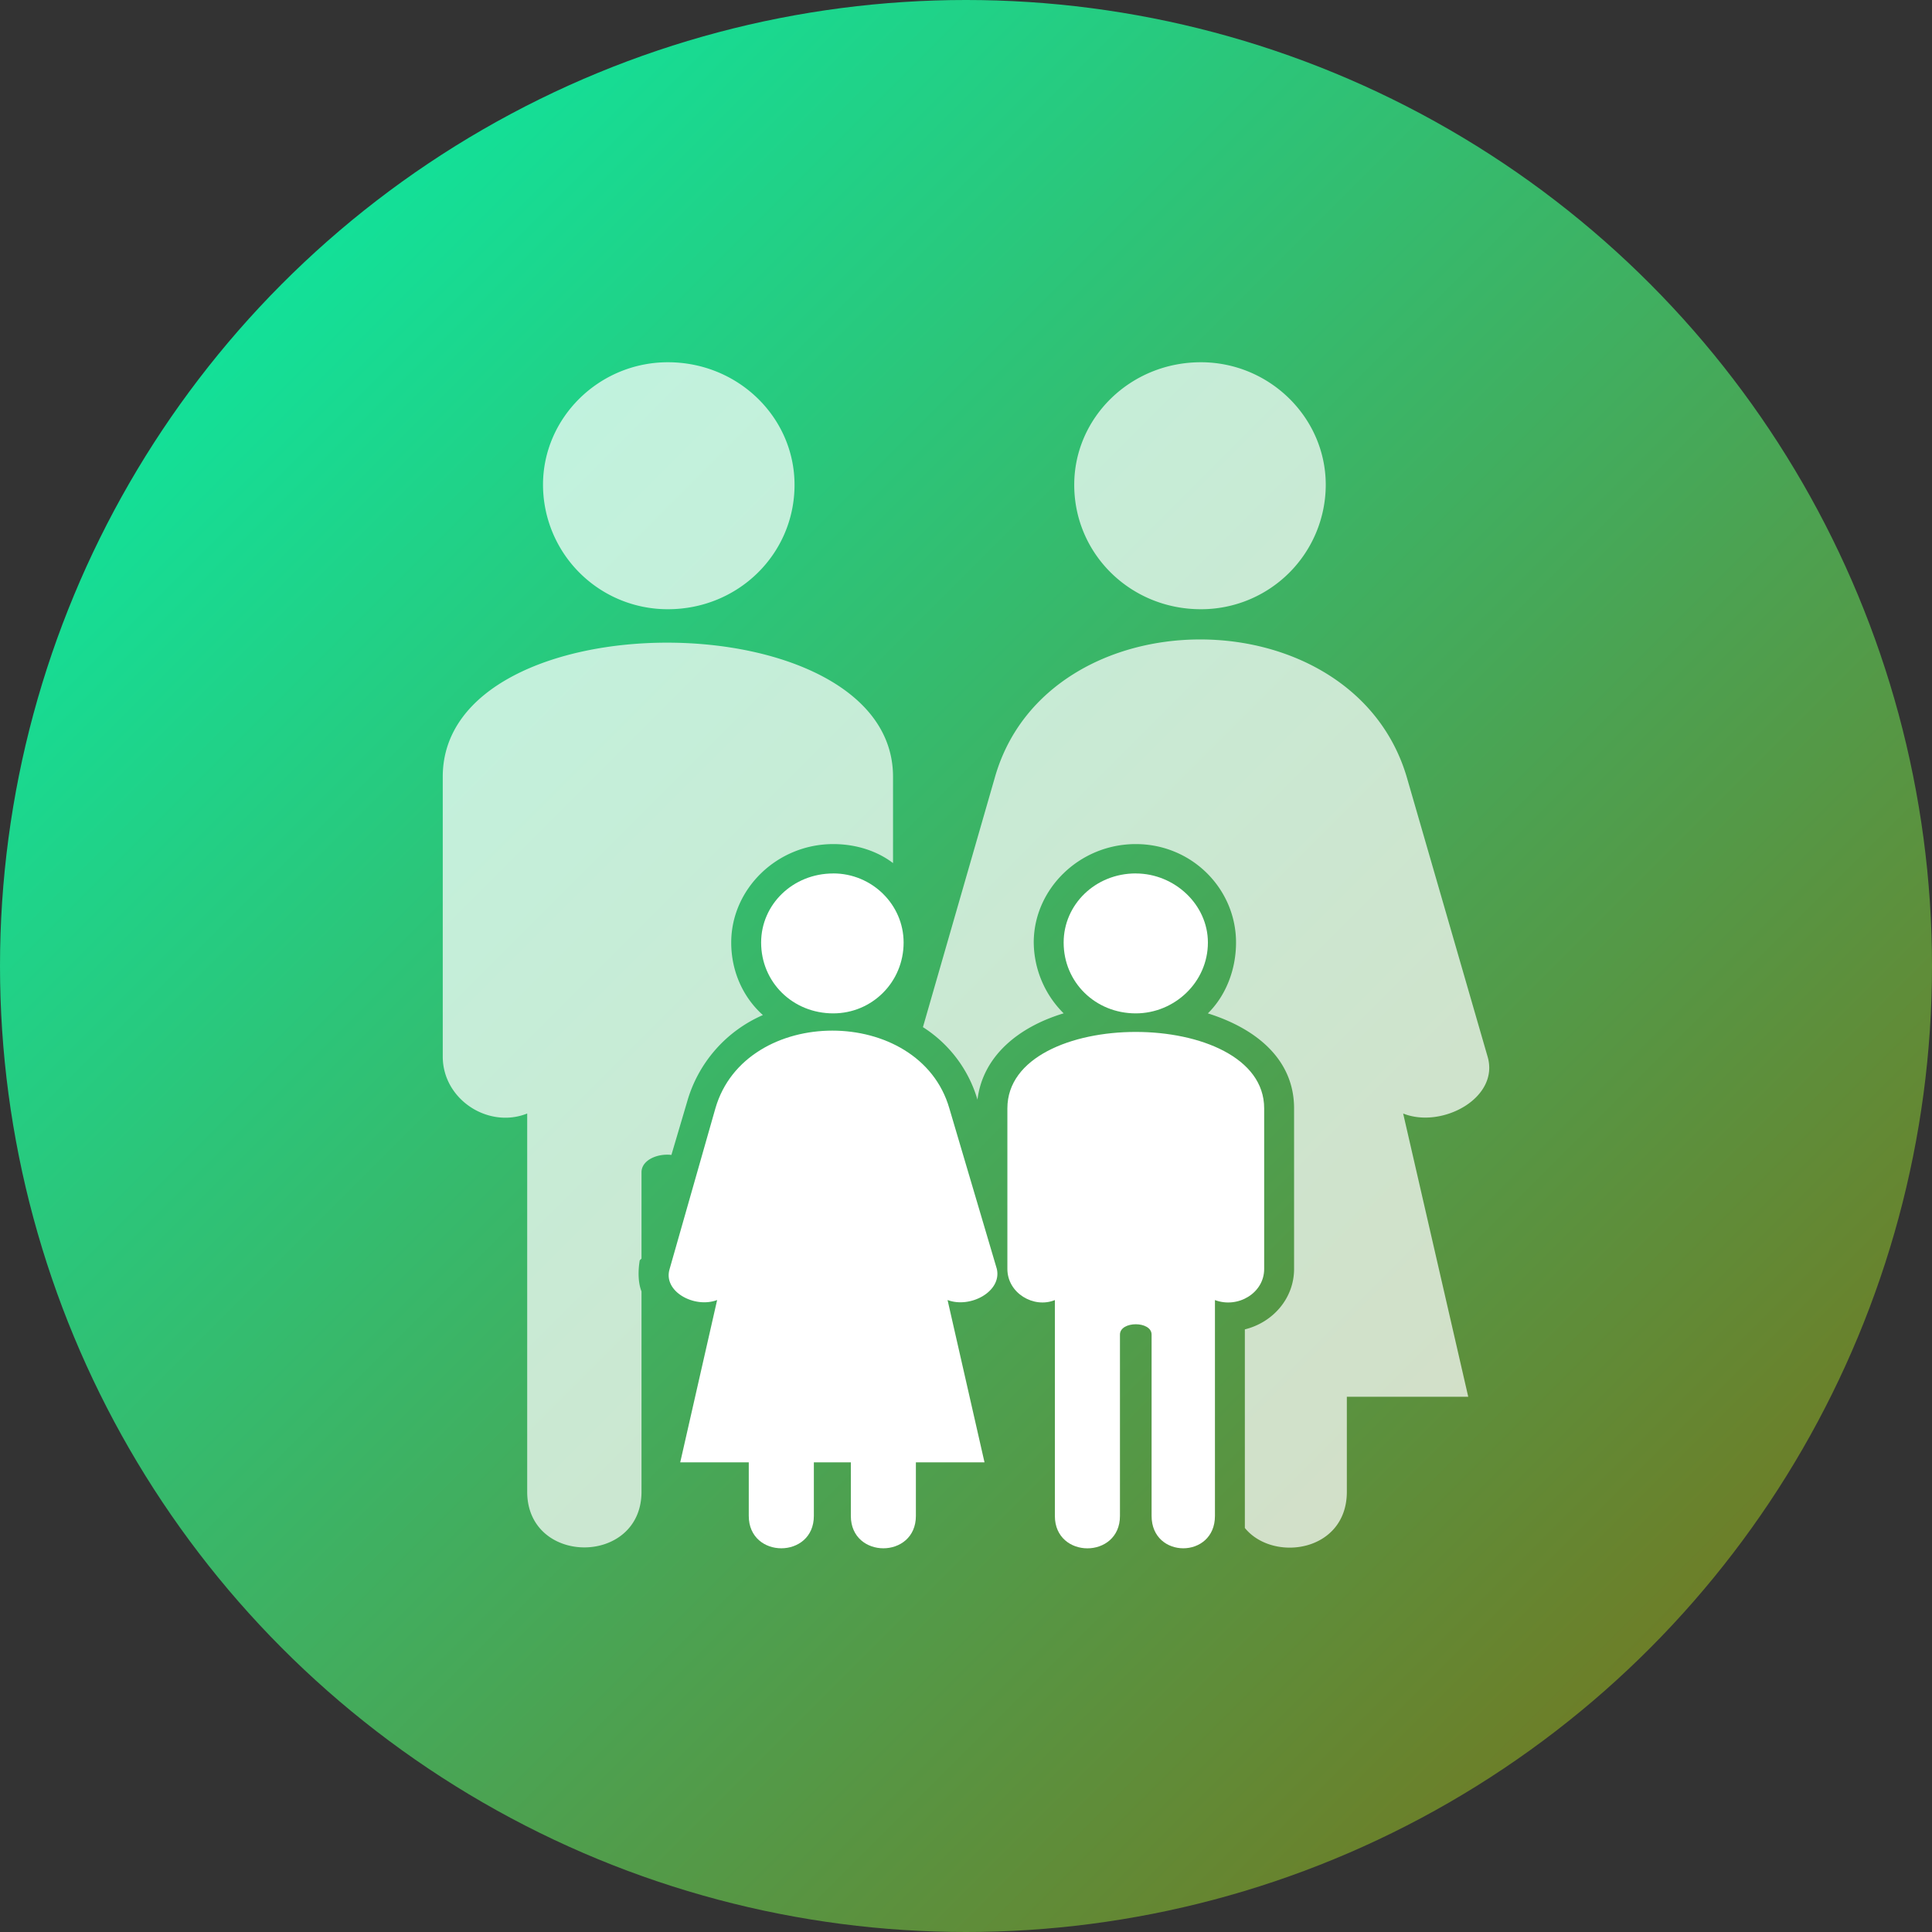
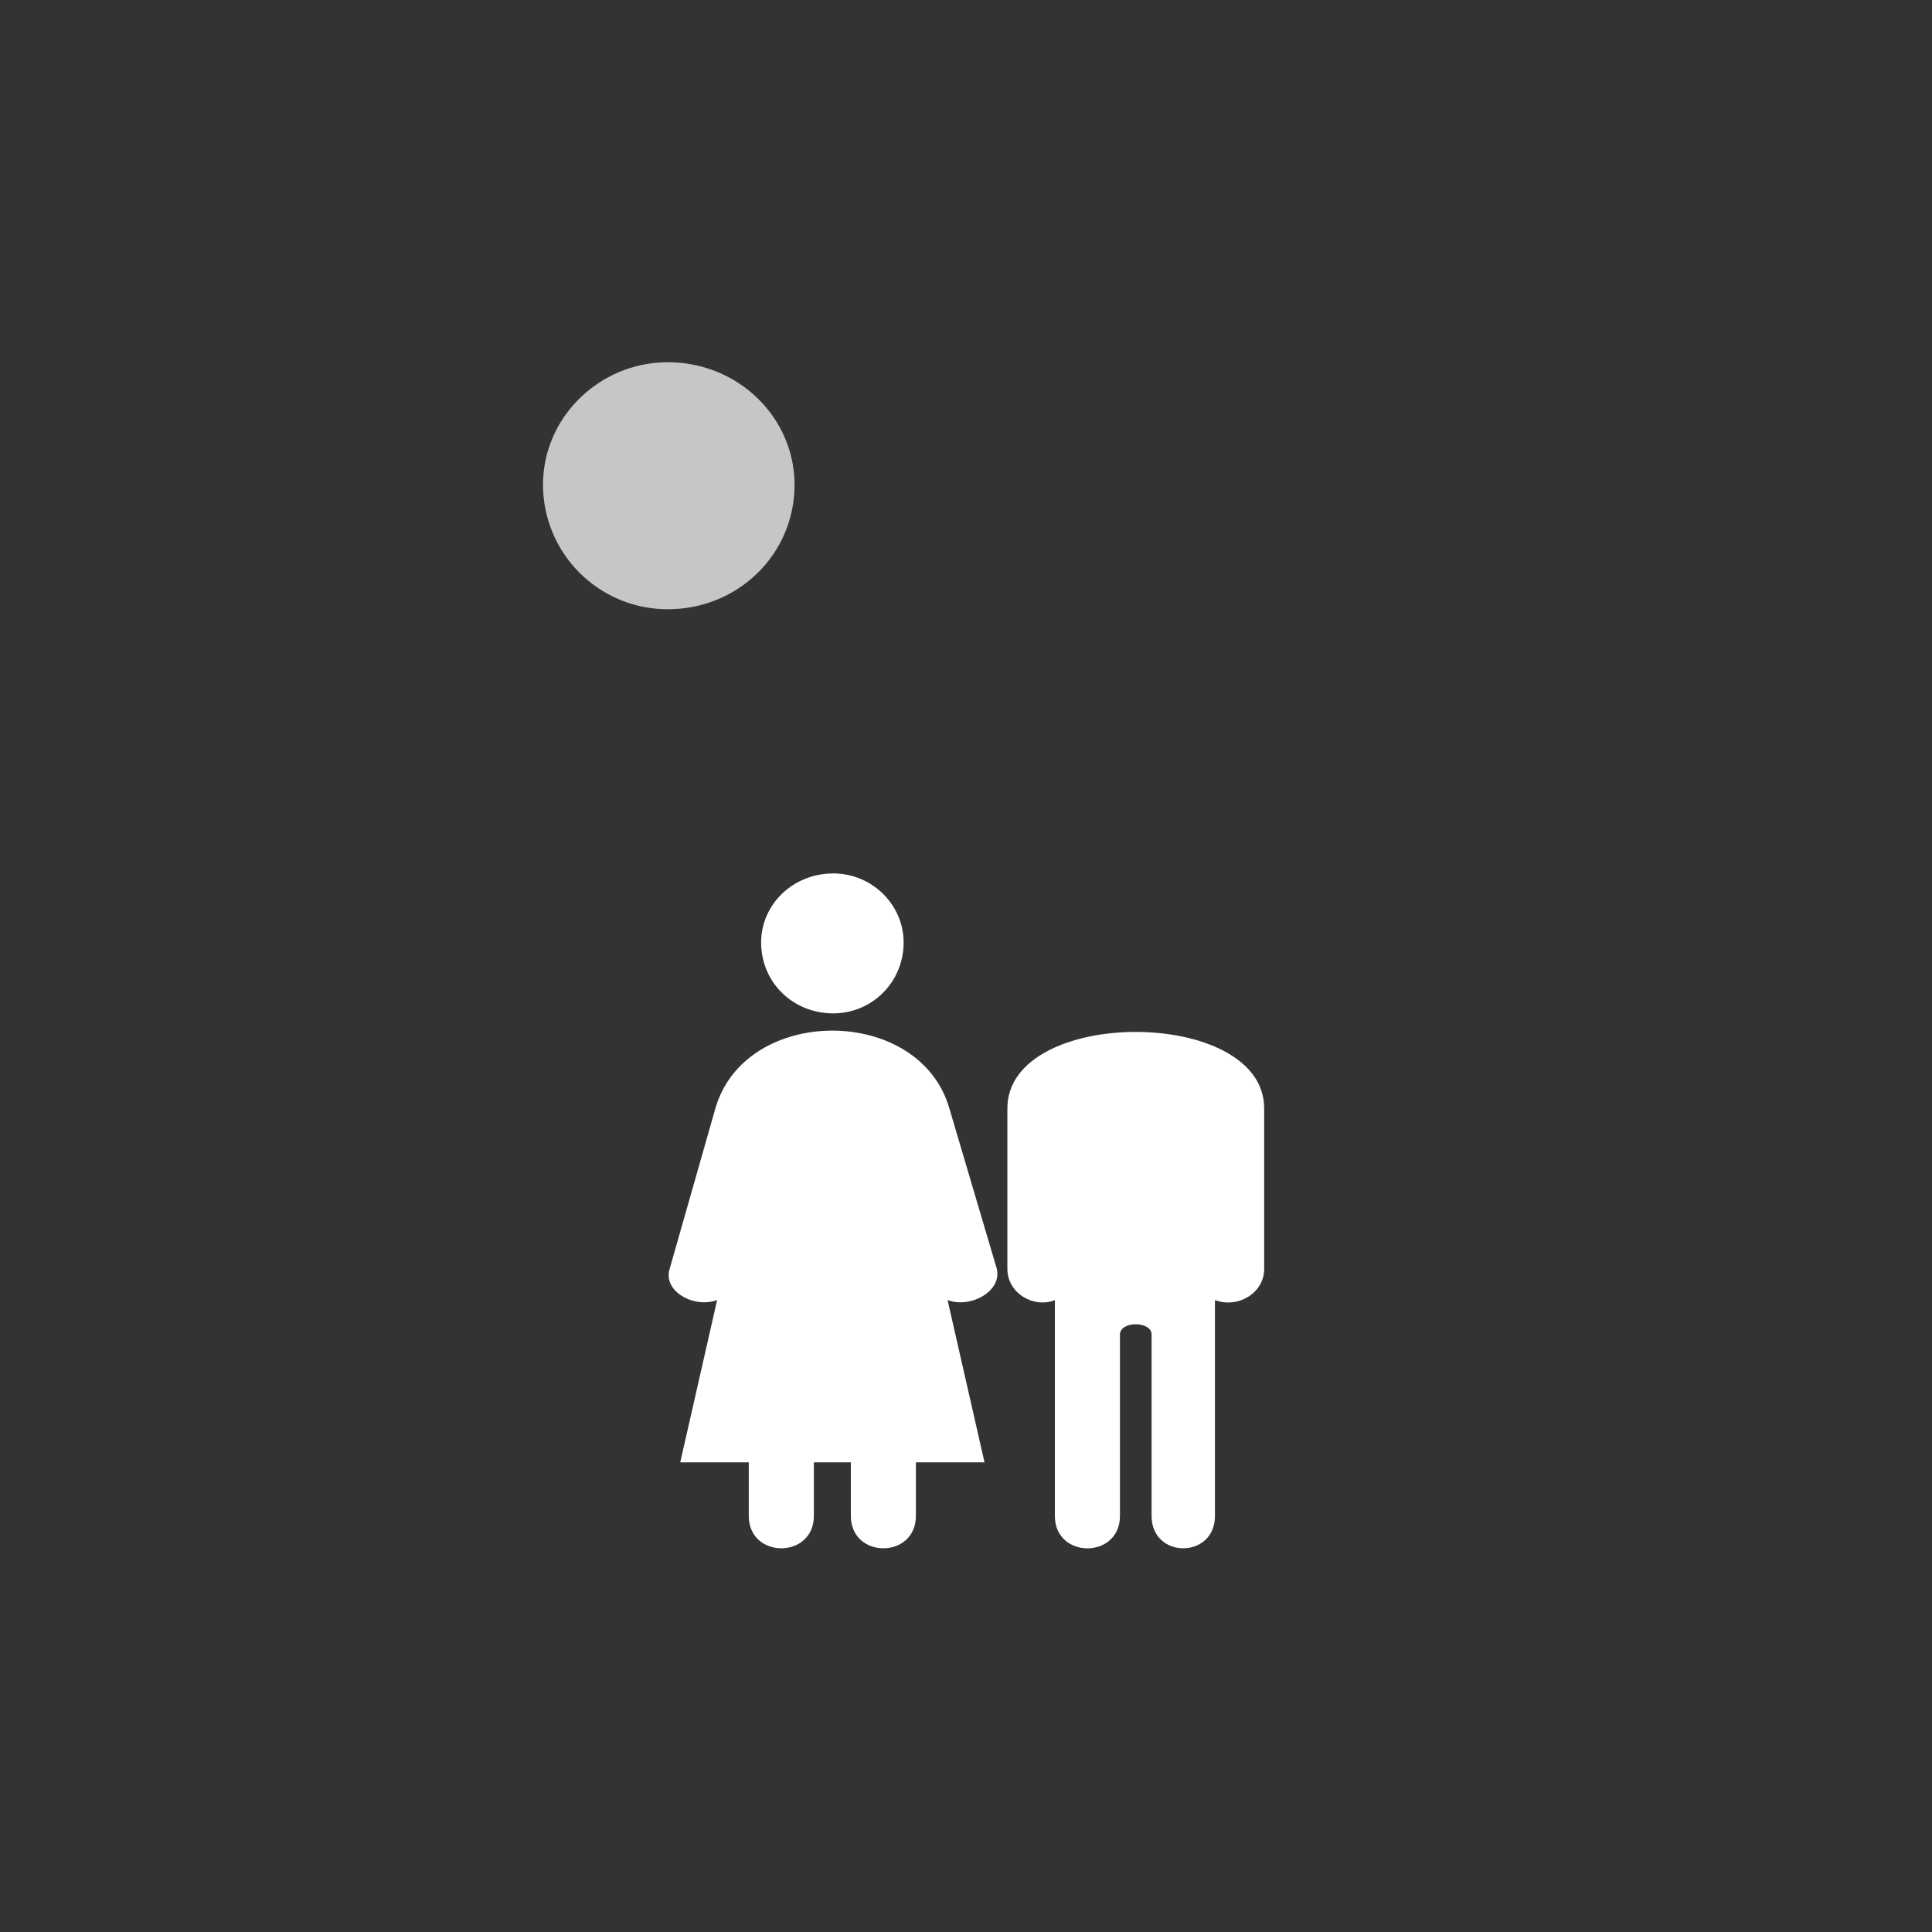
<svg xmlns="http://www.w3.org/2000/svg" width="48" height="48" viewBox="0 0 48 48">
  <rect x="0" y="0" width="48" height="48" fill="#333333" stroke="none" />
  <defs>
    <linearGradient id="a" x1="0%" y1="0%" y2="100%">
      <stop offset="0%" stop-color="#00F5B0" />
      <stop offset="100%" stop-color="#7F6A11" />
    </linearGradient>
  </defs>
  <g fill="none" fill-rule="evenodd">
-     <circle cx="24" cy="24" r="24" fill="url(#a)" />
    <g fill="#FFF">
-       <path d="M24.722 19.298l-1.792 6.221a3.201 3.201 0 0 1 1.355 1.802c.131-1.072 1.005-1.802 2.141-2.145a2.51 2.51 0 0 1-.743-1.76c0-1.33 1.137-2.445 2.535-2.445 1.398 0 2.491 1.116 2.491 2.446 0 .686-.262 1.33-.7 1.76 1.224.385 2.142 1.158 2.142 2.359v3.99c0 .73-.524 1.33-1.223 1.502v4.934c.699.859 2.534.601 2.534-.9v-2.36h3.016l-1.617-7.037c.961.386 2.403-.386 2.097-1.416l-2.01-6.951c-1.355-4.548-8.915-4.548-10.226 0M15.938 29.124v2.145l-.044.043c-.043.257-.043.558.044.772v4.977c0 1.845-2.84 1.845-2.84 0v-9.396C12.136 28.05 11 27.32 11 26.249v-6.951c0-4.463 11.187-4.42 11.187 0v2.145c-.393-.3-.917-.472-1.485-.472-1.399 0-2.535 1.116-2.535 2.446 0 .73.306 1.373.787 1.802a3.342 3.342 0 0 0-1.88 2.145l-.393 1.33c-.35-.042-.743.13-.743.43" opacity=".72" />
      <path d="M16.594 9c1.748 0 3.146 1.373 3.146 3.046 0 1.717-1.398 3.09-3.146 3.09a3.096 3.096 0 0 1-3.103-3.09C13.49 10.373 14.889 9 16.594 9" opacity=".72" />
      <path d="M20.702 21.7c.961 0 1.748.773 1.748 1.717 0 .987-.787 1.76-1.748 1.76-1.006 0-1.792-.773-1.792-1.76 0-.944.786-1.716 1.792-1.716" />
      <path d="M23.586 27.536l1.18 3.99c.13.558-.656.987-1.224.773l.918 4.033h-1.705v1.33c0 1.073-1.616 1.073-1.616 0v-1.33H20.22v1.33c0 1.073-1.617 1.073-1.617 0v-1.33H16.9l.917-4.033c-.568.214-1.354-.215-1.18-.773l1.137-3.99c.743-2.574 5.069-2.574 5.812 0M28.611 33.157v4.505c0 1.073 1.574 1.073 1.574 0V32.3c.568.214 1.223-.172 1.223-.773v-3.99c0-2.532-6.38-2.532-6.38 0v3.99c0 .601.655.987 1.18.773v5.363c0 1.073 1.617 1.073 1.617 0v-4.505c0-.343.786-.343.786 0" />
-       <path d="M28.218 21.7c-1.005 0-1.792.773-1.792 1.717 0 .987.787 1.76 1.792 1.76.961 0 1.792-.773 1.792-1.76 0-.944-.83-1.716-1.792-1.716" />
-       <path d="M29.835 9c-1.748 0-3.146 1.373-3.146 3.046 0 1.717 1.398 3.09 3.146 3.09a3.096 3.096 0 0 0 3.103-3.09c0-1.673-1.399-3.046-3.103-3.046" opacity=".72" />
    </g>
  </g>
</svg>